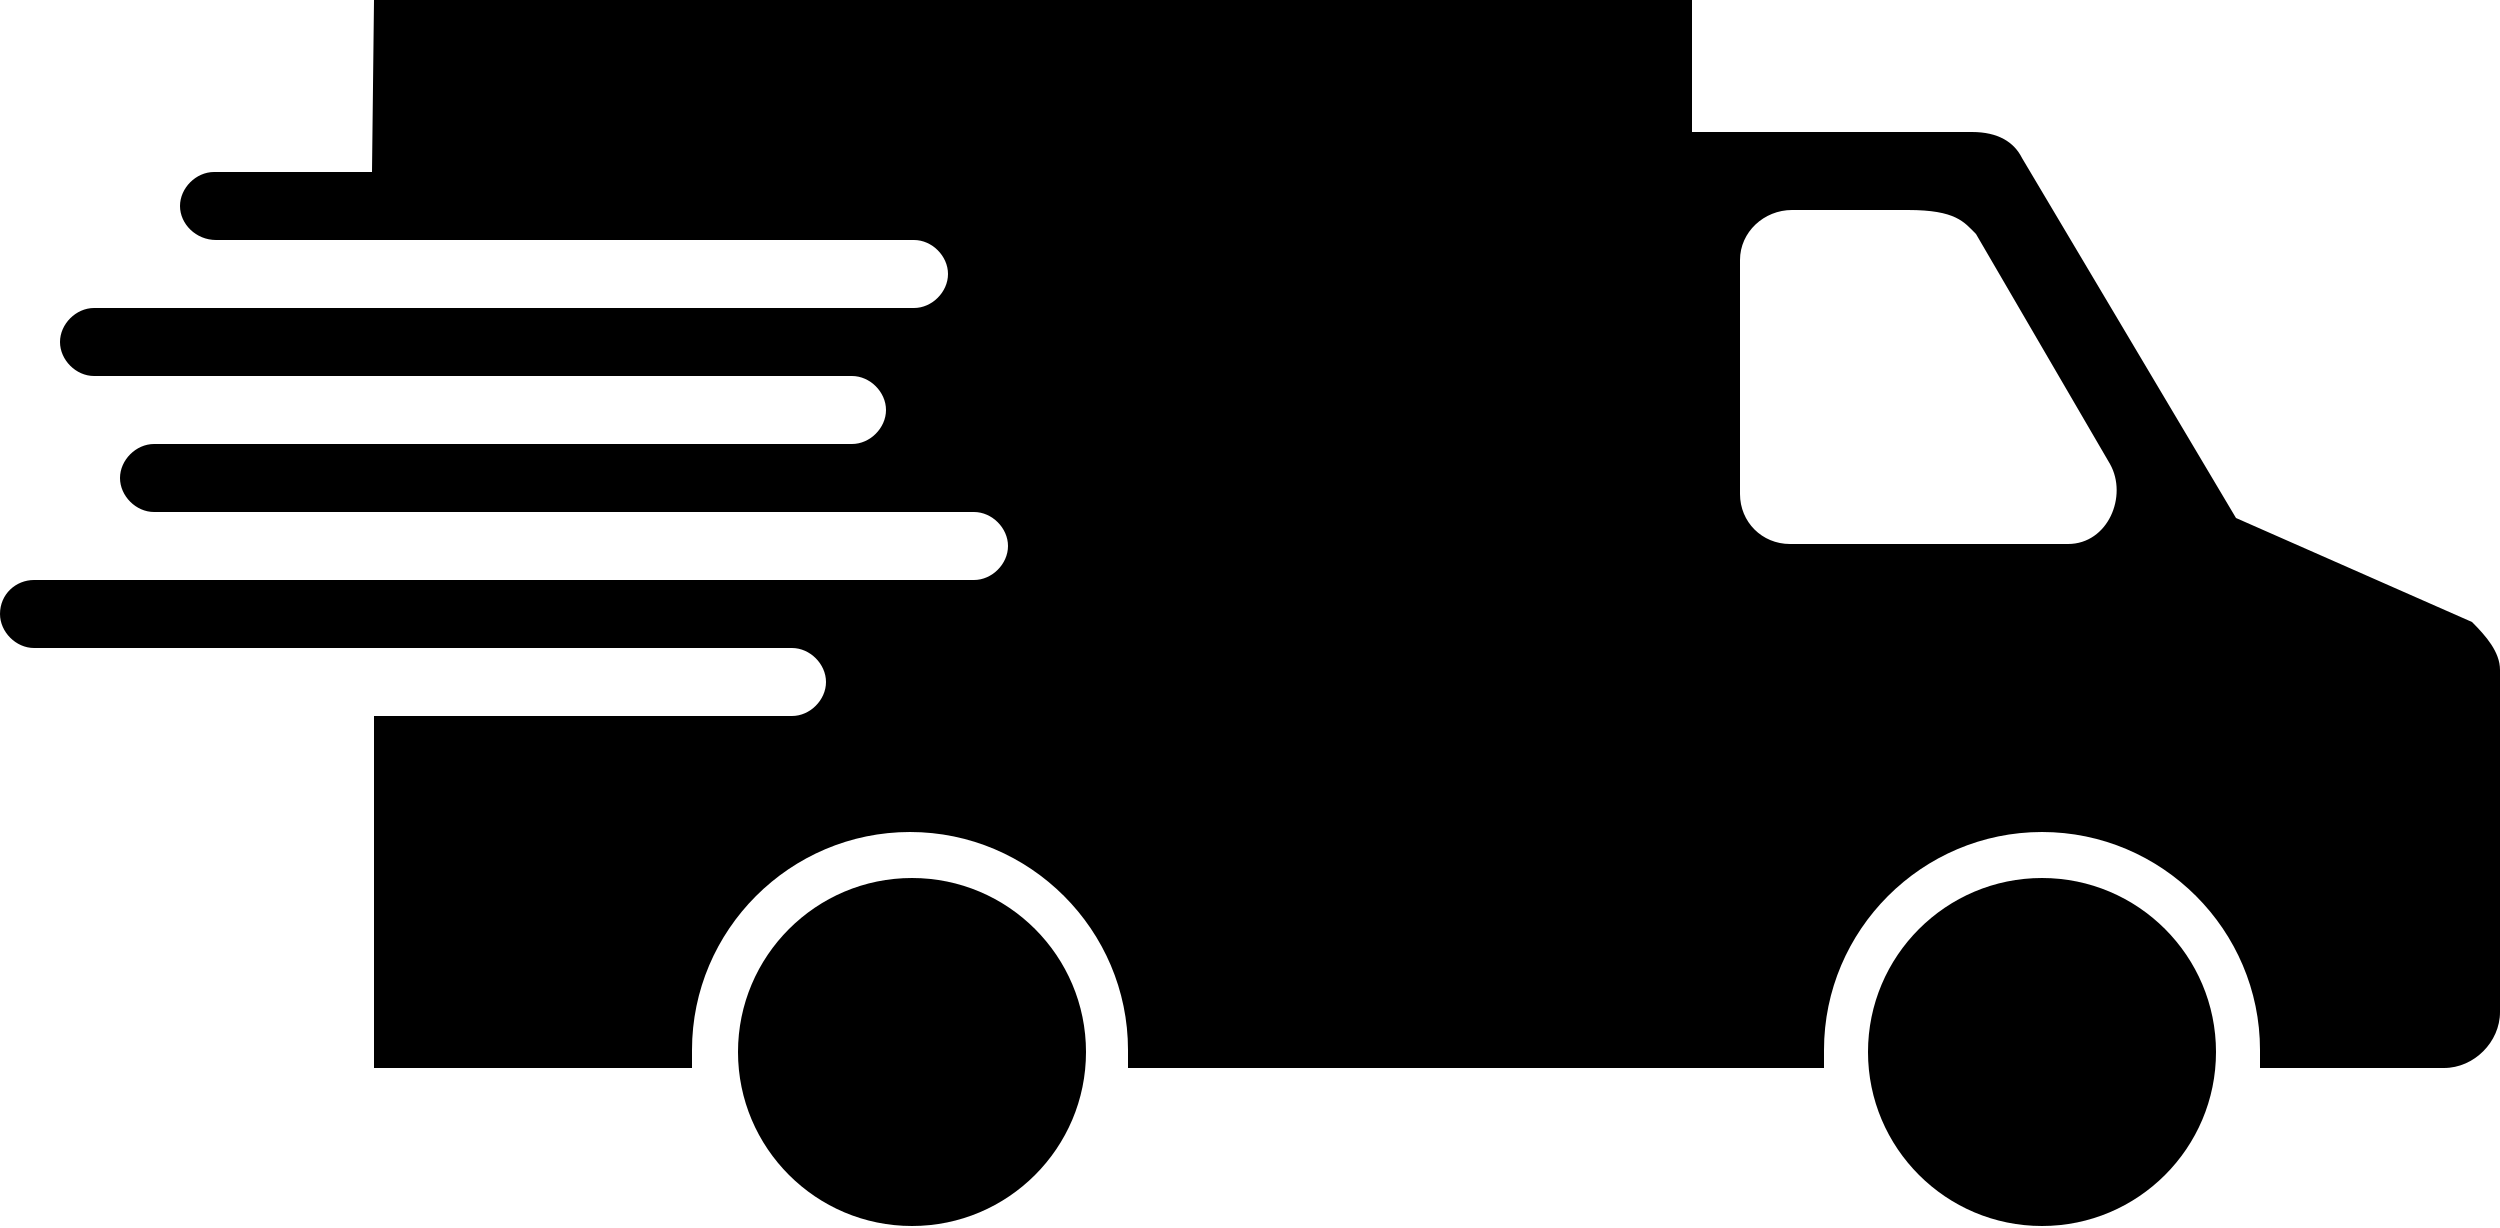
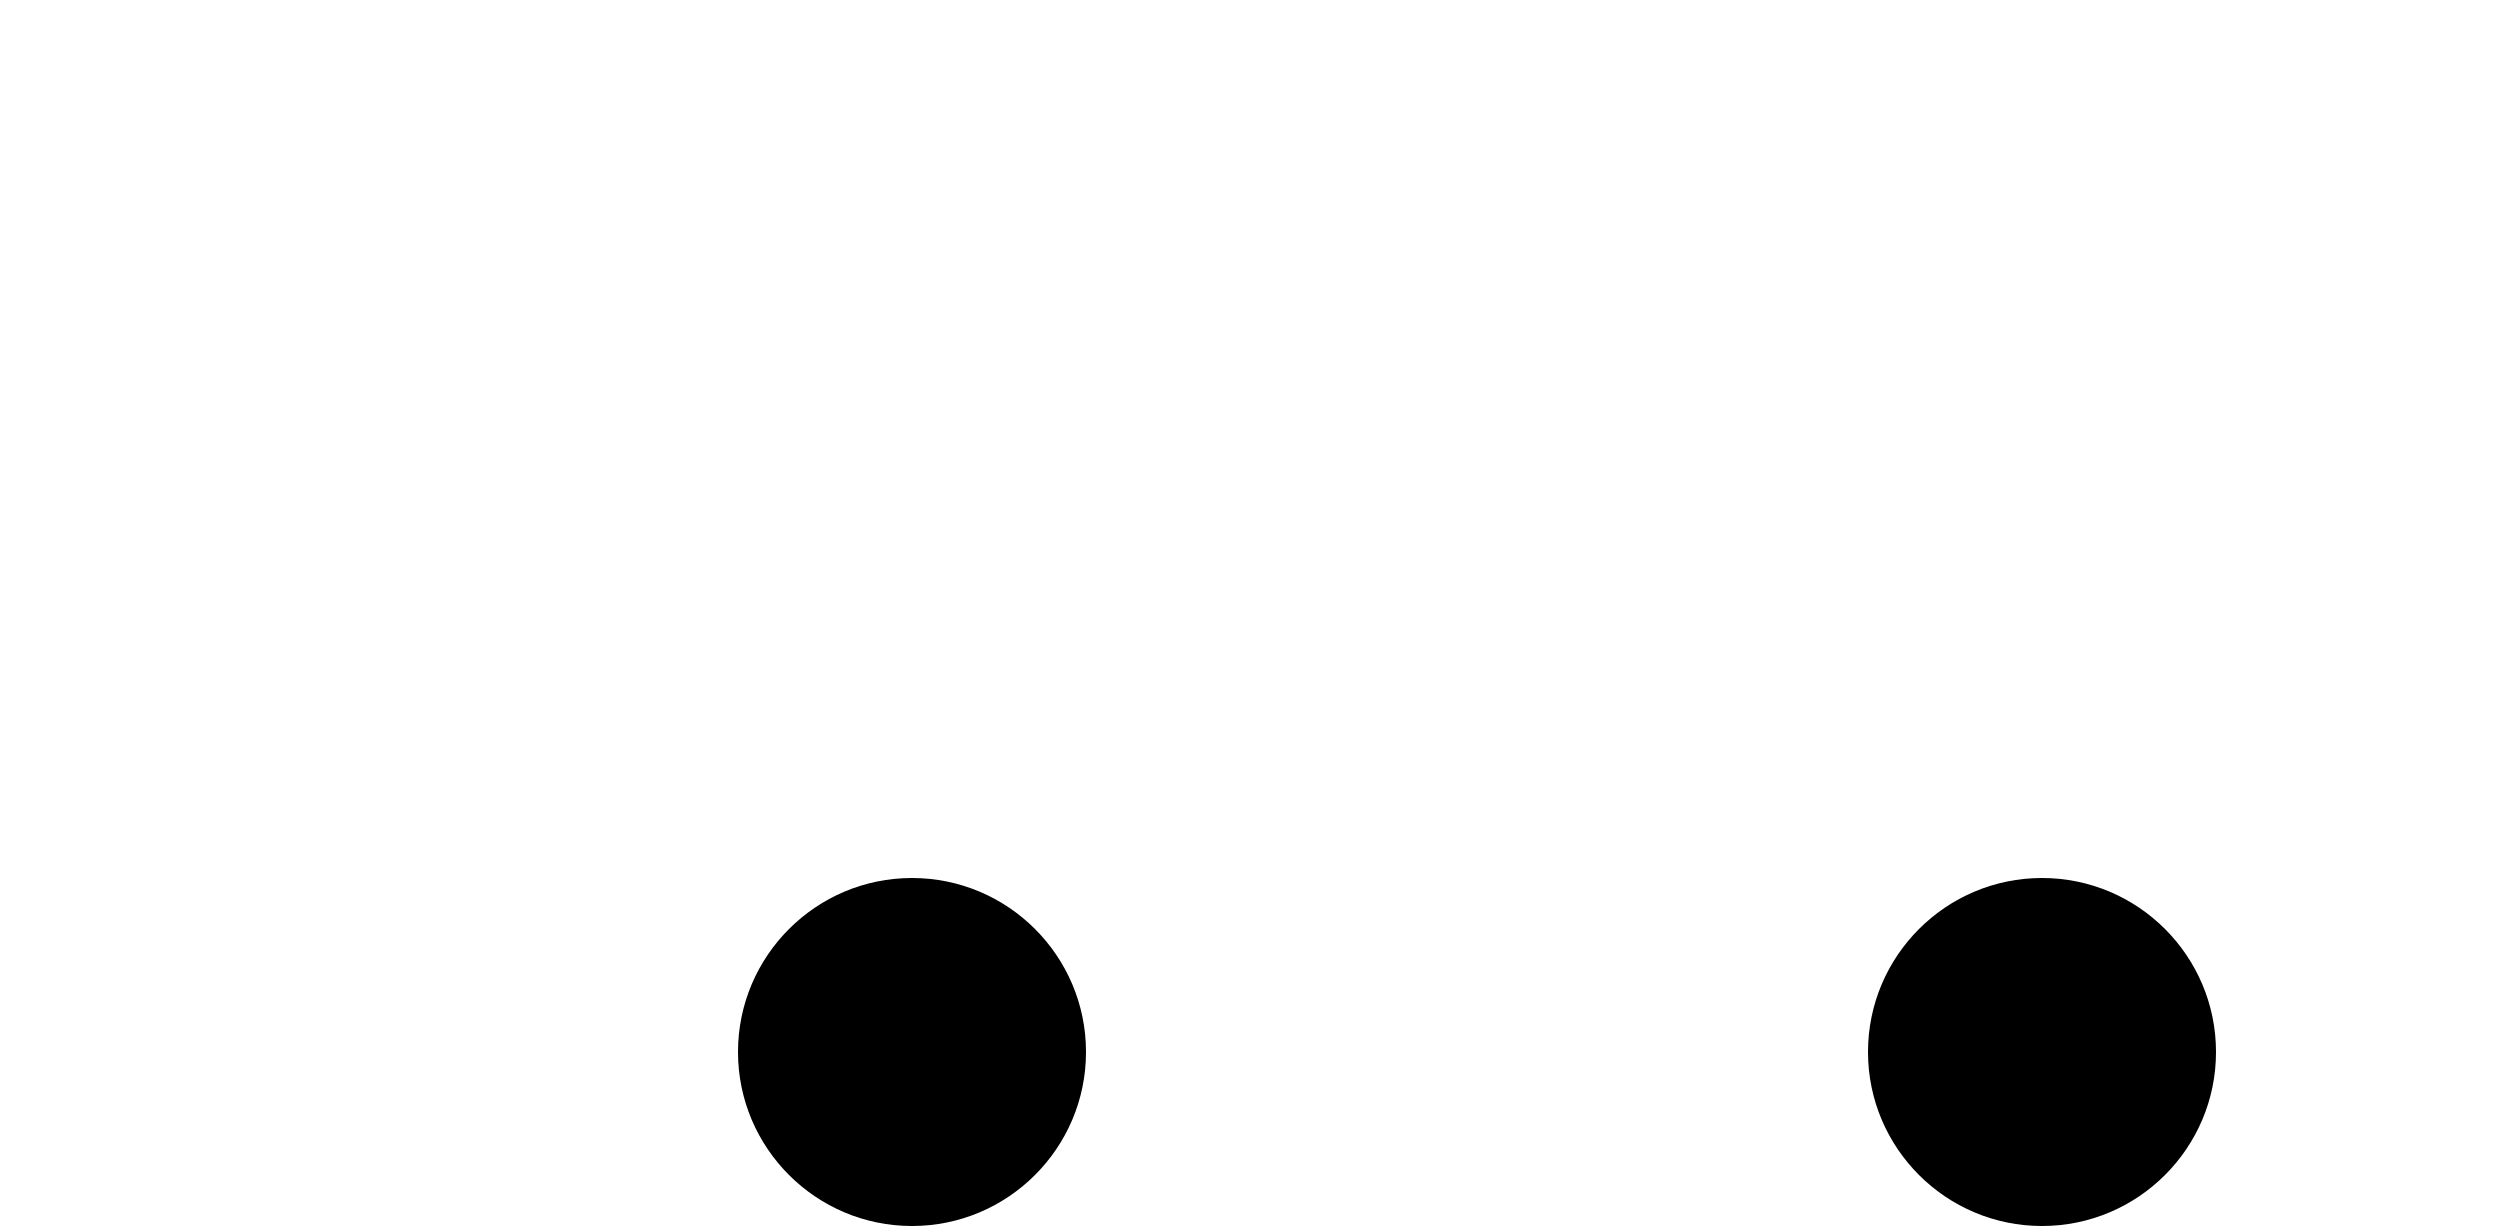
<svg xmlns="http://www.w3.org/2000/svg" xml:space="preserve" viewBox="0 0 125 61.4">
  <style>.st0{fill-rule:evenodd;clip-rule:evenodd}</style>
-   <path d="M18.7 0h65.9v6.6h14c1.3 0 2.1.5 2.5 1.3l10.7 18 11.8 5.2c.7.7 1.4 1.5 1.4 2.4v17.1c0 1.5-1.3 2.8-2.8 2.8H113v-.9c0-6-4.9-10.9-10.9-10.9s-10.9 4.9-10.9 10.9v.9H56.4v-.9c0-6-4.9-10.9-10.9-10.9s-10.9 4.9-10.9 10.9v.9H18.7V35.8h20.9c.9 0 1.7-.8 1.7-1.7s-.8-1.7-1.7-1.7H1.7c-.9 0-1.7-.8-1.7-1.7 0-1 .8-1.7 1.7-1.7h47c.9 0 1.7-.8 1.7-1.7s-.8-1.7-1.7-1.7h-41c-.9 0-1.7-.8-1.7-1.7s.8-1.7 1.7-1.7h34.9c.9 0 1.7-.8 1.7-1.7s-.8-1.7-1.7-1.7H4.7c-.9 0-1.7-.8-1.7-1.7s.8-1.7 1.7-1.7h41c.9 0 1.7-.8 1.7-1.7s-.8-1.7-1.7-1.7H10.8c-1 0-1.8-.8-1.8-1.7s.8-1.7 1.7-1.7h7.9l.1-8.6zm70.9 10.5h5.8c2.4 0 2.8.6 3.4 1.2l6.7 11.5c.9 1.6-.1 4-2.1 4H89.5c-1.4 0-2.5-1.1-2.5-2.5V13c0-1.4 1.2-2.5 2.6-2.5z" class="st0" />
  <path d="M45.6 43.9c4.8 0 8.7 3.9 8.7 8.7s-3.9 8.7-8.7 8.7-8.7-3.9-8.7-8.7 3.9-8.7 8.7-8.7zM102.1 43.9c4.8 0 8.7 3.9 8.7 8.7s-3.9 8.7-8.7 8.7-8.7-3.9-8.7-8.7 3.9-8.7 8.7-8.7z" class="st0" />
</svg>